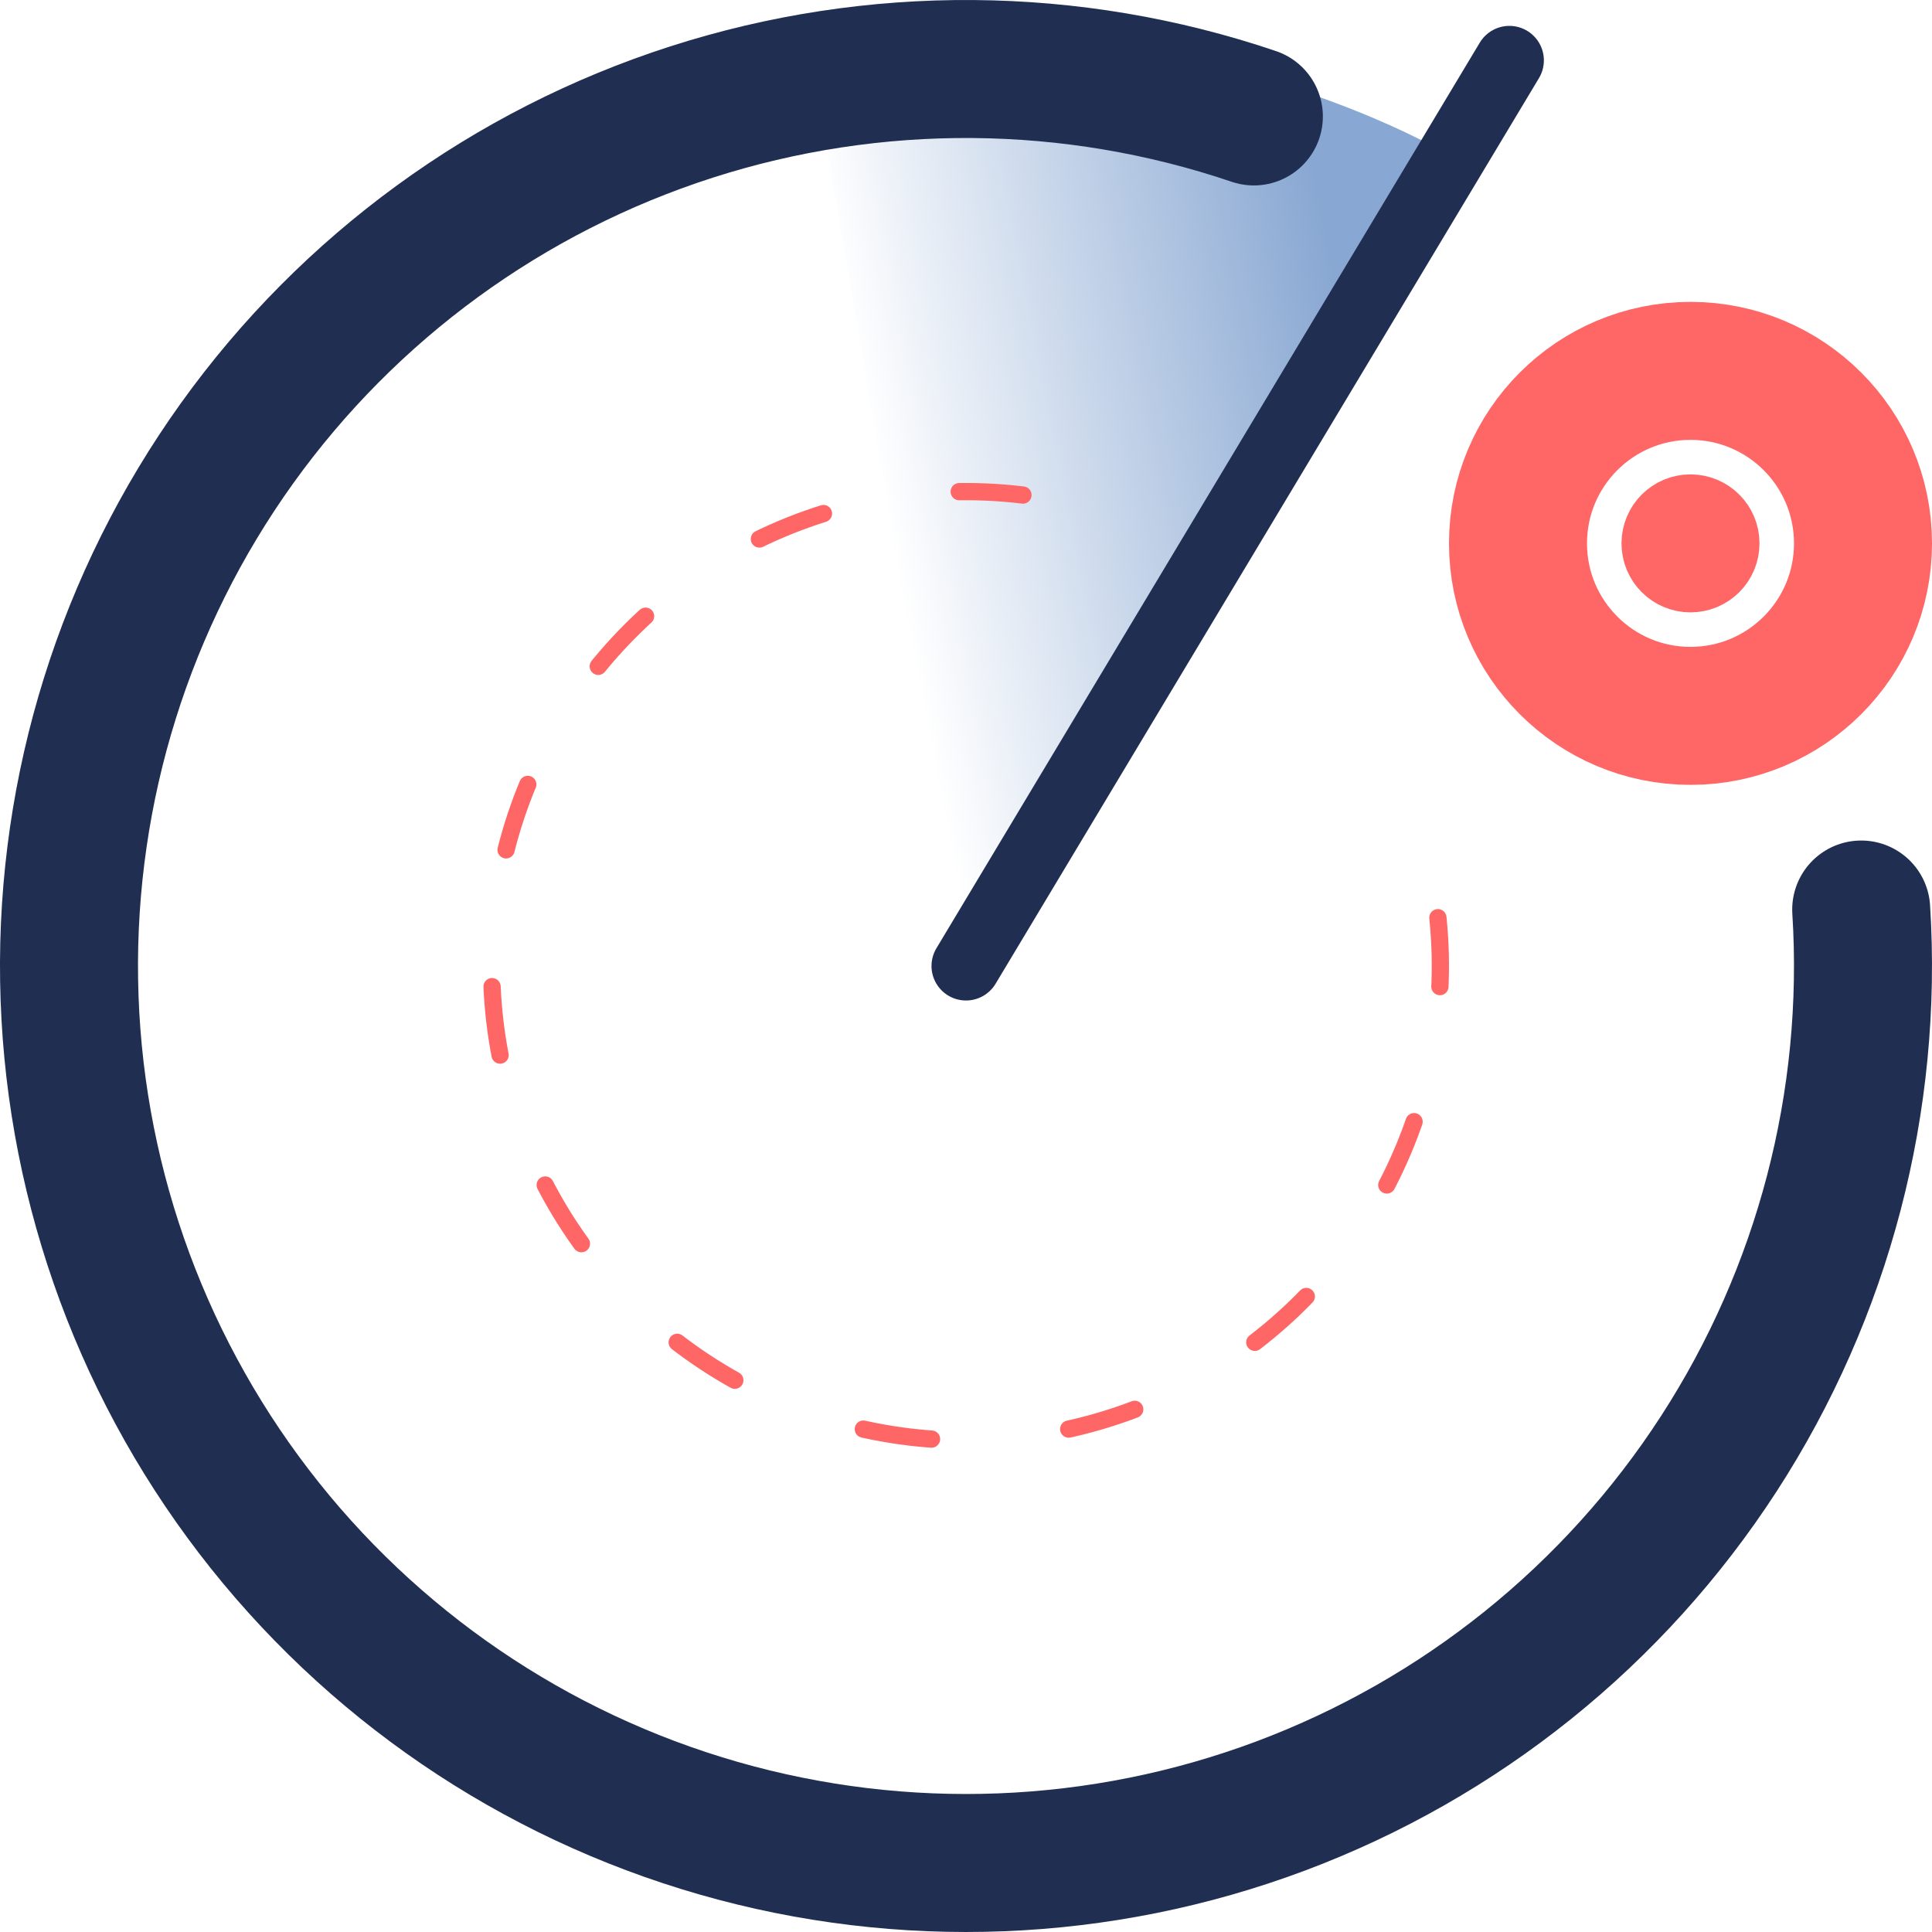
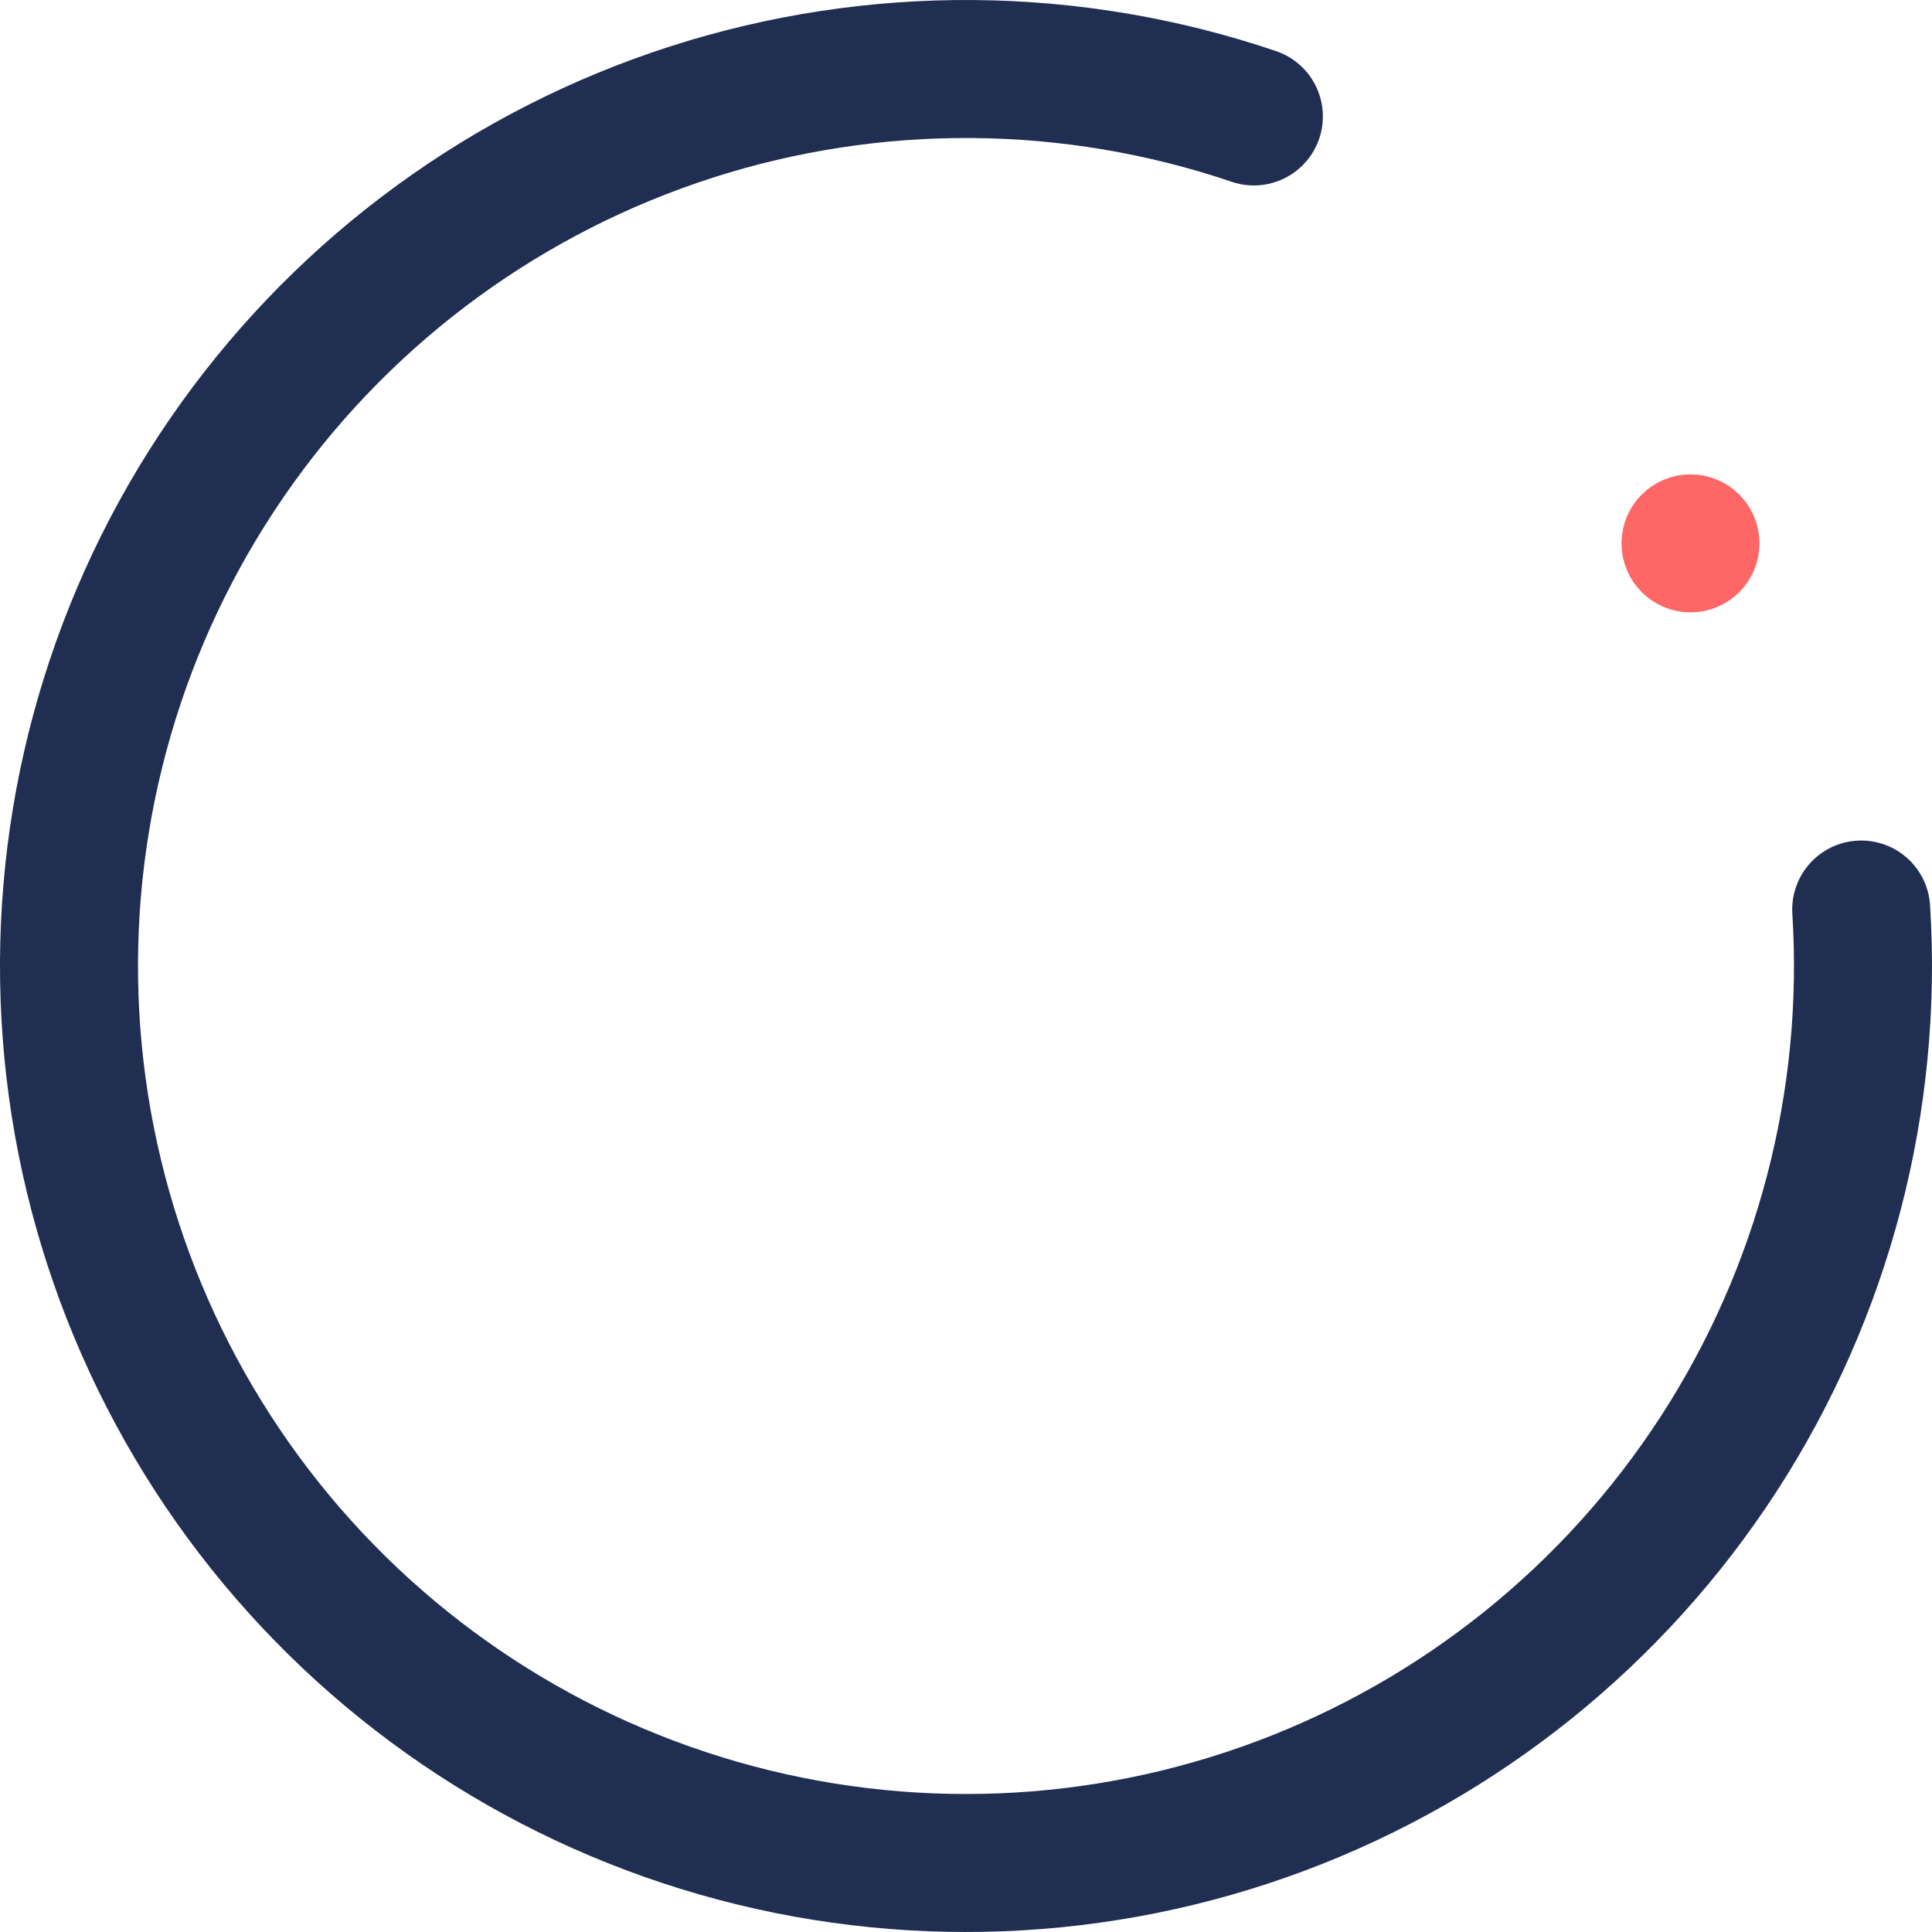
<svg xmlns="http://www.w3.org/2000/svg" width="56" height="56" viewBox="0 0 56 56" fill="none">
-   <path d="M42 4.5L28 28L23.5 1.5C23.5 1.5 27.5 0.27 33.5 1.5C39 2.628 42 4.5 42 4.5Z" fill="url(#paint0_linear_499_267037)" />
  <path d="M53.948 26.363C54.299 31.927 52.853 37.456 49.822 42.135C46.792 46.813 42.338 50.394 37.117 52.349C31.896 54.304 26.186 54.529 20.828 52.991C15.469 51.453 10.747 48.234 7.358 43.808C3.968 39.382 2.091 33.984 2.003 28.41C1.915 22.837 3.621 17.382 6.869 12.851C10.117 8.321 14.735 4.954 20.042 3.248C25.349 1.542 31.064 1.586 36.344 3.375" stroke="#202E52" stroke-width="4" stroke-linecap="round" />
-   <path d="M41.678 26.6C41.969 29.435 41.371 32.29 39.968 34.77C38.565 37.251 36.425 39.234 33.846 40.445C31.266 41.657 28.374 42.037 25.569 41.533C22.764 41.03 20.185 39.667 18.189 37.633C16.192 35.6 14.877 32.996 14.424 30.182C13.972 27.369 14.405 24.484 15.664 21.927C16.922 19.37 18.944 17.268 21.45 15.91C23.956 14.553 26.821 14.007 29.651 14.349" stroke="#FF6666" stroke-width="0.5" stroke-linecap="round" stroke-dasharray="2 4" />
-   <path d="M28 28L43.75 1.75" stroke="#202E52" stroke-width="2" stroke-linecap="round" />
-   <circle cx="49" cy="15.75" r="5" stroke="#FF6666" stroke-width="4" />
  <circle cx="49" cy="15.75" r="1" stroke="#FF6666" stroke-width="2" />
  <defs>
    <linearGradient id="paint0_linear_499_267037" x1="39" y1="9.5" x2="23.5" y2="12.5" gradientUnits="userSpaceOnUse">
      <stop stop-color="#88A7D2" />
      <stop offset="0.895" stop-color="#88A7D2" stop-opacity="0" />
    </linearGradient>
  </defs>
</svg>